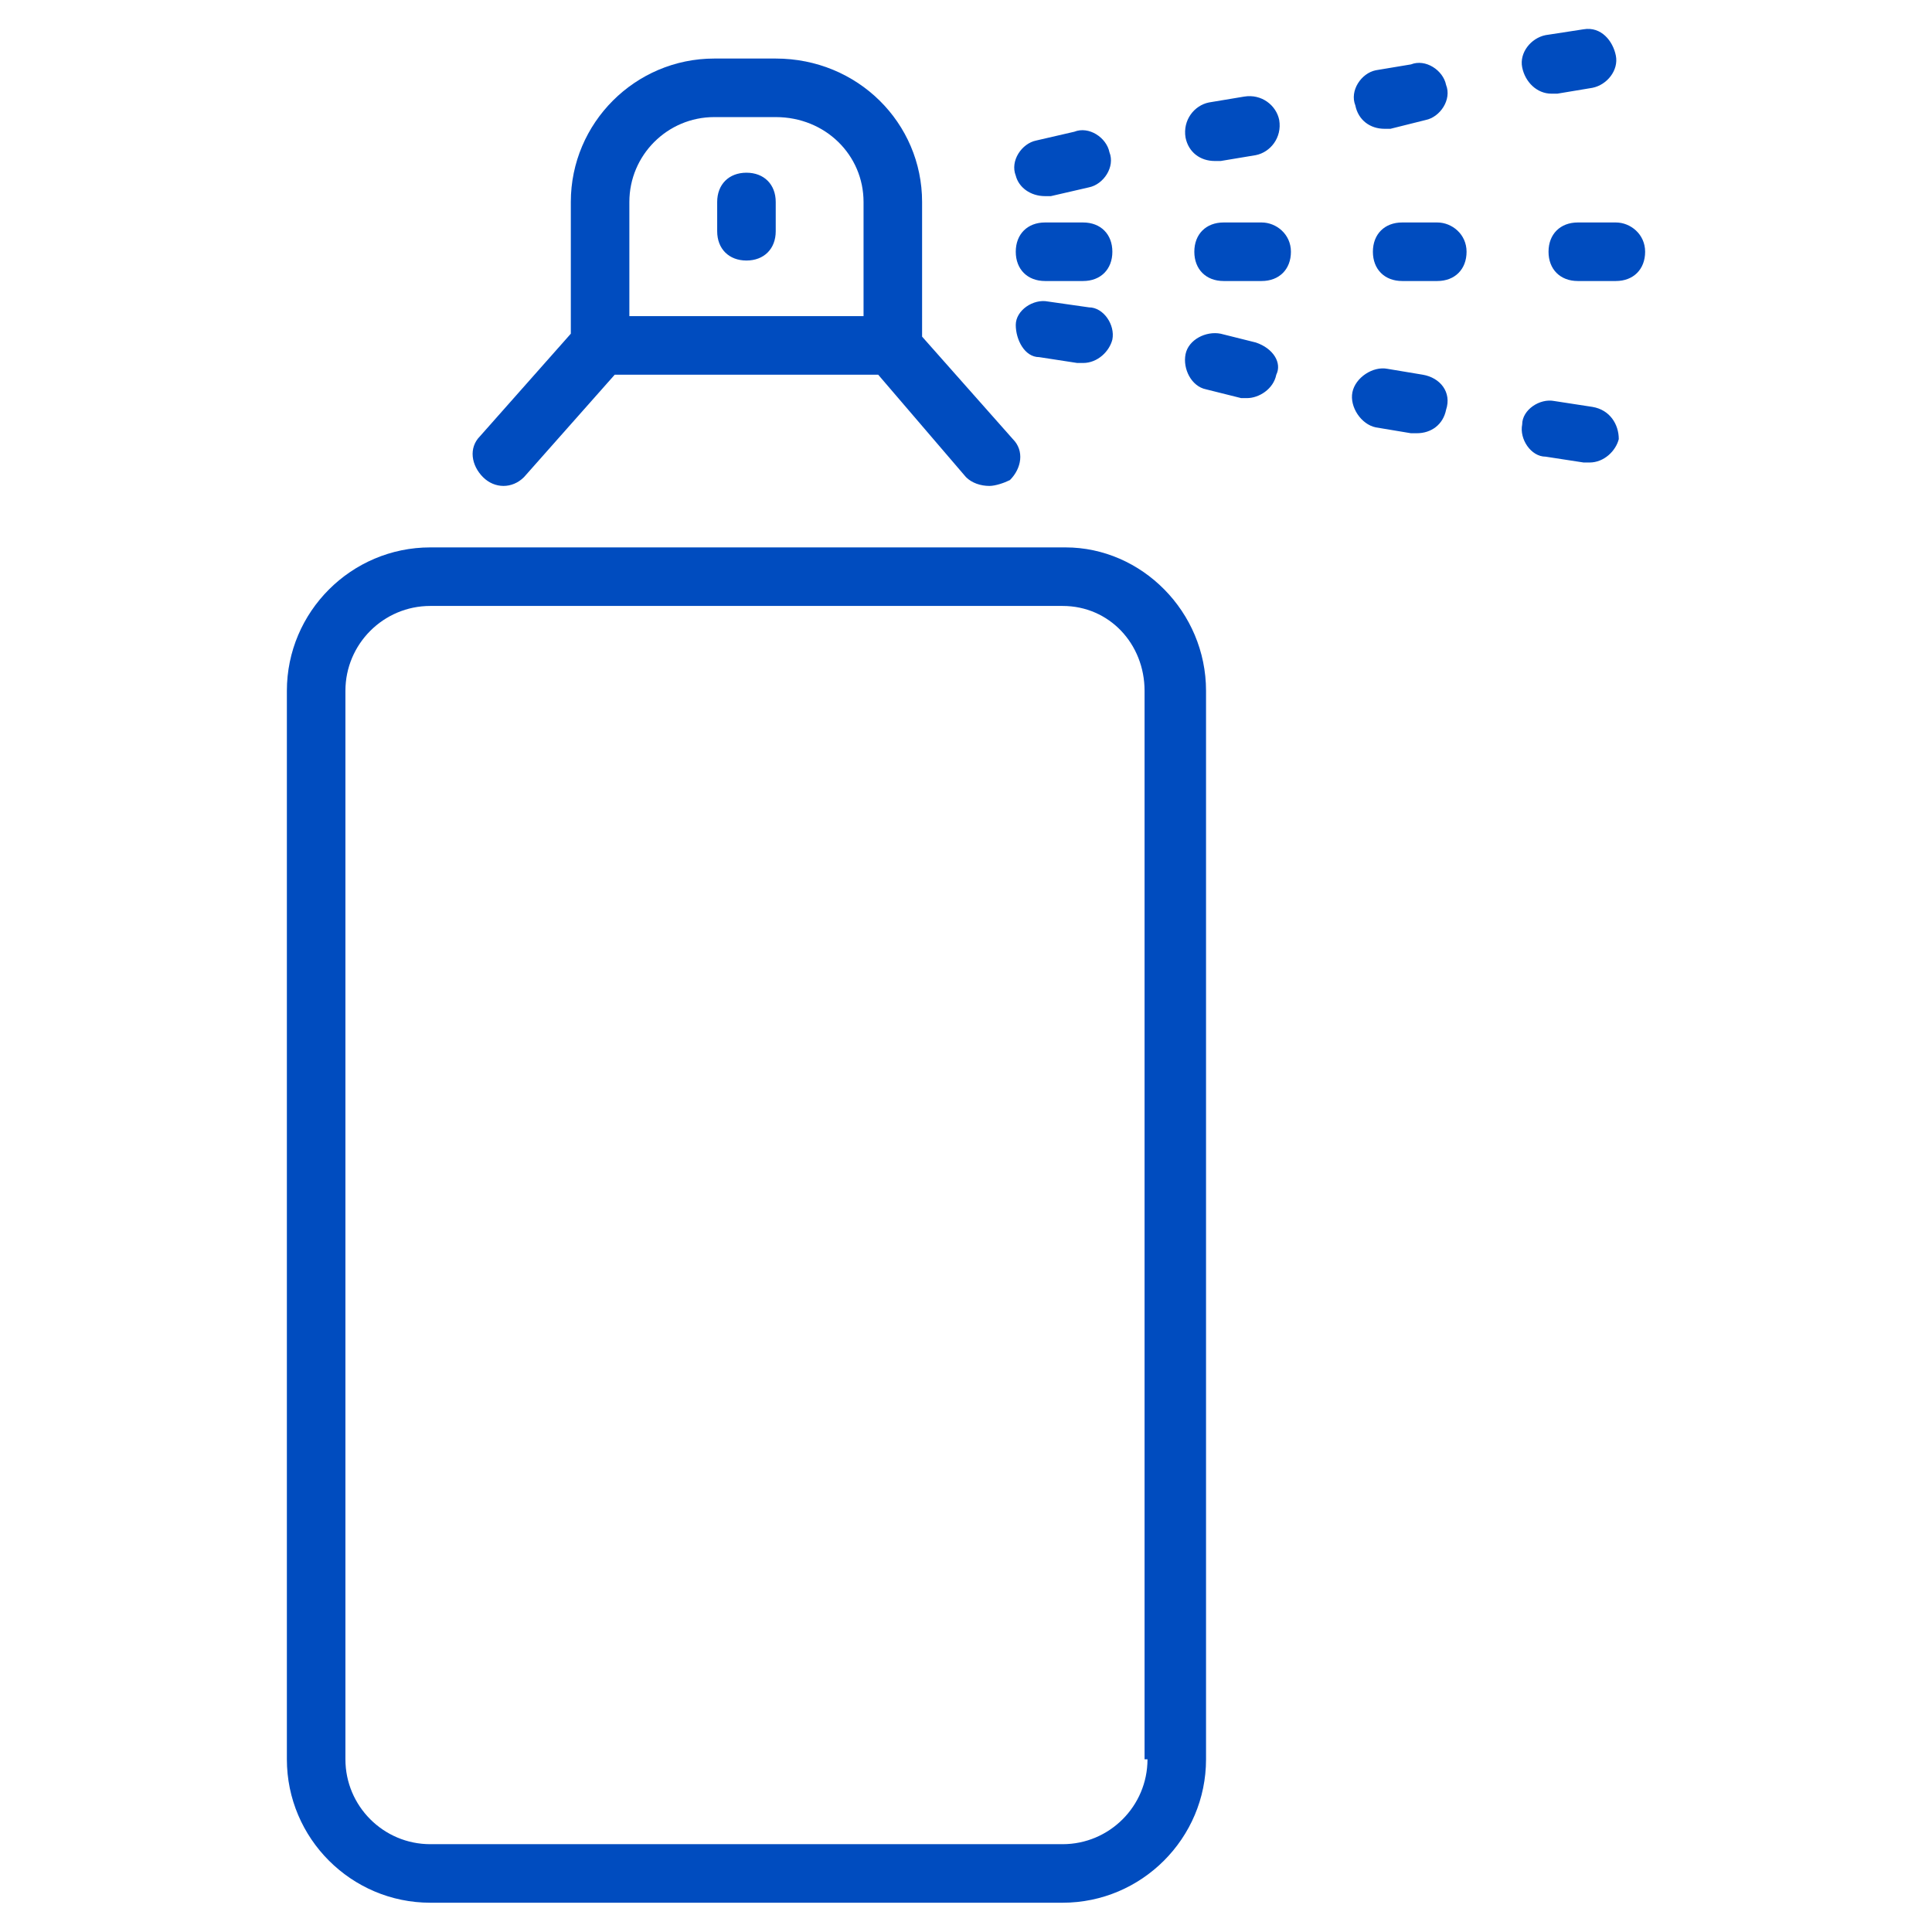
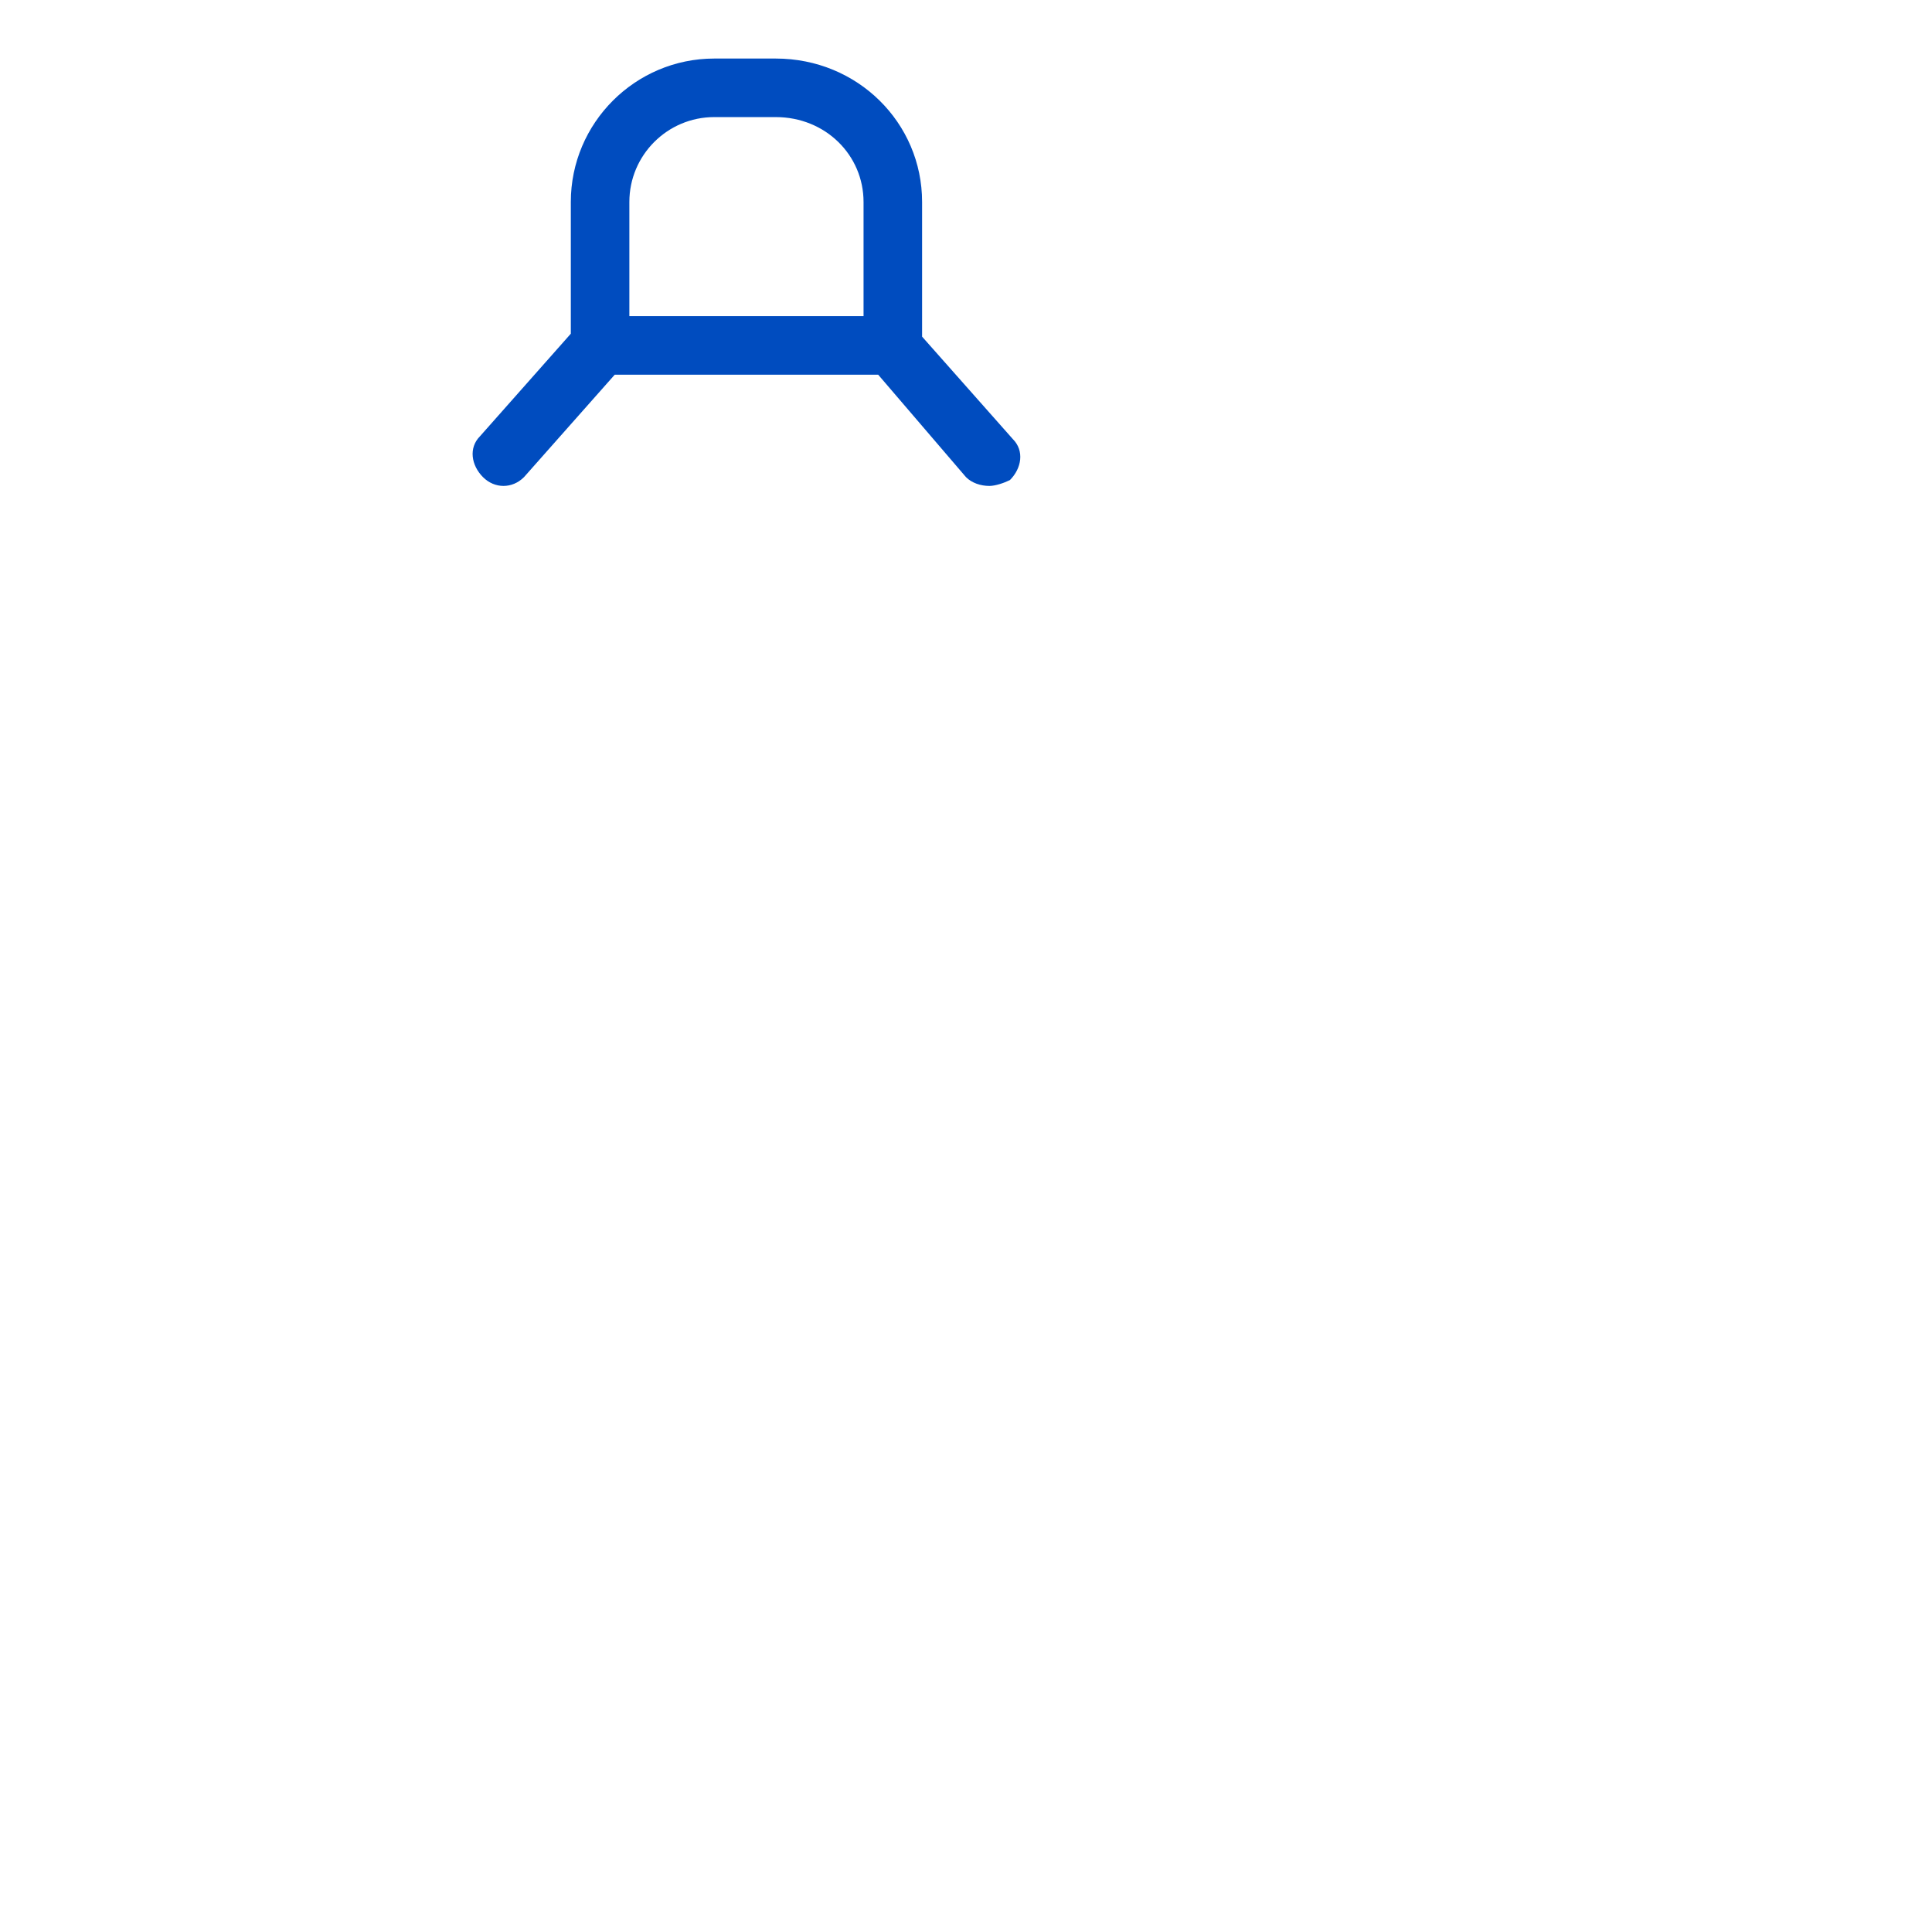
<svg xmlns="http://www.w3.org/2000/svg" width="512" height="512" x="0" y="0" viewBox="0 0 66 66" style="enable-background:new 0 0 512 512" xml:space="preserve" class="">
  <g>
    <path d="m17.9 16.3 3.1-3.5h9l3 3.5c.2.2.5.3.8.3.2 0 .5-.1.7-.2.4-.4.5-1 .1-1.4l-3.1-3.5V6.9c0-2.7-2.2-4.9-5-4.9h-2.1c-2.7 0-4.9 2.2-4.9 4.9v4.5l-3.1 3.5c-.4.4-.3 1 .1 1.4s1 .4 1.4 0zm3.6-9.4c0-1.6 1.3-2.9 2.9-2.9h2.1c1.7 0 3 1.3 3 2.9v3.9h-8z" fill="#004cbf" opacity="1" data-original="#000000" />
-     <path d="M25.5 5.9c-.6 0-1 .4-1 1v1c0 .6.4 1 1 1s1-.4 1-1v-1c0-.6-.4-1-1-1zM35.7 9.6H37c.6 0 1-.4 1-1s-.4-1-1-1h-1.3c-.6 0-1 .4-1 1s.4 1 1 1zM43.1 7.6h-1.3c-.6 0-1 .4-1 1s.4 1 1 1h1.3c.6 0 1-.4 1-1s-.5-1-1-1zM49.1 7.6h-1.2c-.6 0-1 .4-1 1s.4 1 1 1h1.2c.6 0 1-.4 1-1s-.5-1-1-1zM55.2 7.6h-1.3c-.6 0-1 .4-1 1s.4 1 1 1h1.3c.6 0 1-.4 1-1s-.5-1-1-1zM35.8 10.3c-.5-.1-1.1.3-1.1.8s.3 1.1.8 1.1l1.3.2h.2c.5 0 .9-.4 1-.8.1-.5-.3-1.1-.8-1.1zM42.9 11.7l-1.2-.3c-.5-.1-1.1.2-1.2.7s.2 1.1.7 1.2l1.2.3h.2c.4 0 .9-.3 1-.8.2-.4-.1-.9-.7-1.1zM48.6 12.8l-1.2-.2c-.5-.1-1.1.3-1.2.8s.3 1.1.8 1.2l1.2.2h.2c.5 0 .9-.3 1-.8.2-.6-.2-1.1-.8-1.2zM54.4 13.9l-1.3-.2c-.5-.1-1.1.3-1.1.8-.1.5.3 1.1.8 1.1l1.3.2h.2c.5 0 .9-.4 1-.8 0-.5-.3-1-.9-1.1zM53 3.2h.2l1.2-.2c.5-.1.9-.6.8-1.1s-.5-1-1.1-.9l-1.3.2c-.5.1-.9.6-.8 1.1s.5.9 1 .9zM47.3 4.4h.2l1.2-.3c.5-.1.9-.7.7-1.2-.1-.5-.7-.9-1.2-.7l-1.2.2c-.5.1-.9.7-.7 1.2.1.5.5.8 1 .8zM41.5 5.5h.2l1.2-.2c.5-.1.9-.6.8-1.2-.1-.5-.6-.9-1.2-.8l-1.2.2c-.5.1-.9.6-.8 1.2.1.5.5.8 1 .8zM35.7 6.7h.2l1.3-.3c.5-.1.9-.7.7-1.2-.1-.5-.7-.9-1.2-.7l-1.3.3c-.5.1-.9.7-.7 1.2.1.4.5.7 1 .7zM36.4 18.7H14.7c-2.7 0-4.9 2.2-4.9 4.9v36.5c0 2.7 2.2 4.9 4.9 4.9h21.6c2.7 0 4.9-2.2 4.9-4.9V23.6c0-2.7-2.2-4.9-4.8-4.9zm2.8 41.4c0 1.6-1.3 2.9-2.9 2.9H14.7c-1.6 0-2.9-1.3-2.9-2.9V23.6c0-1.6 1.3-2.9 2.9-2.9h21.6c1.6 0 2.8 1.3 2.8 2.9v36.5z" fill="#004cbf" opacity="1" data-original="#000000" />
  </g>
</svg>